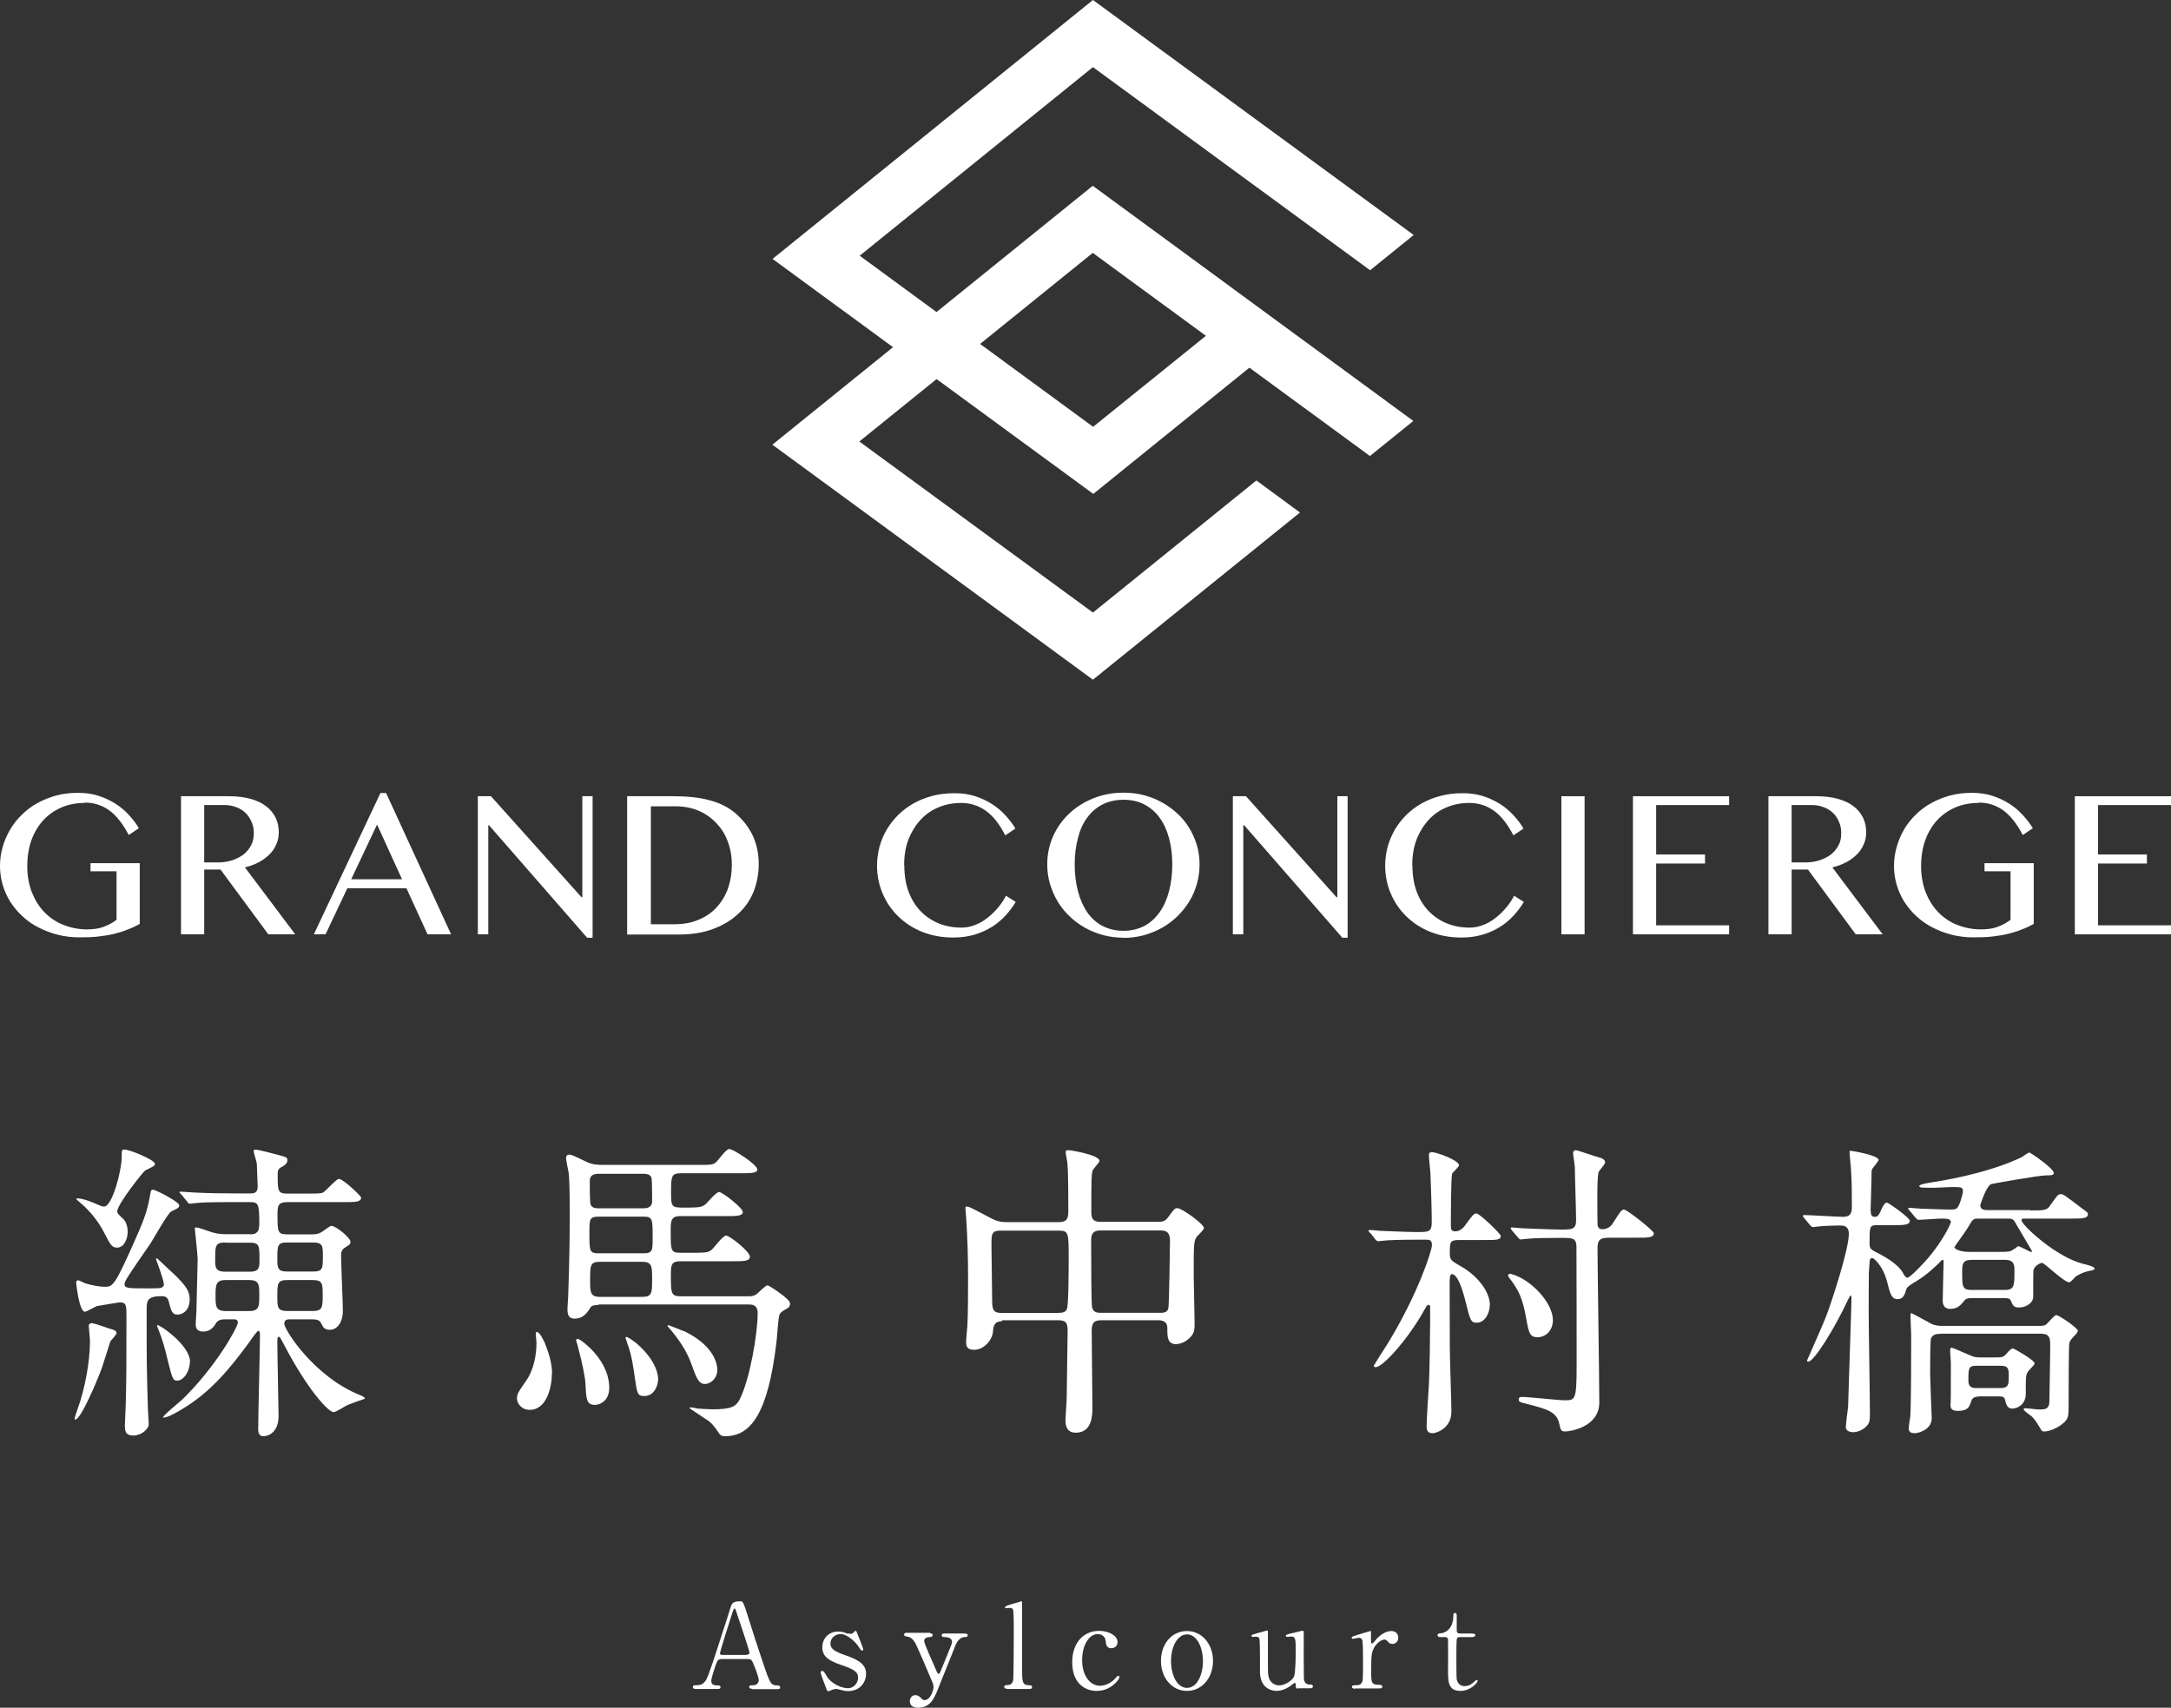
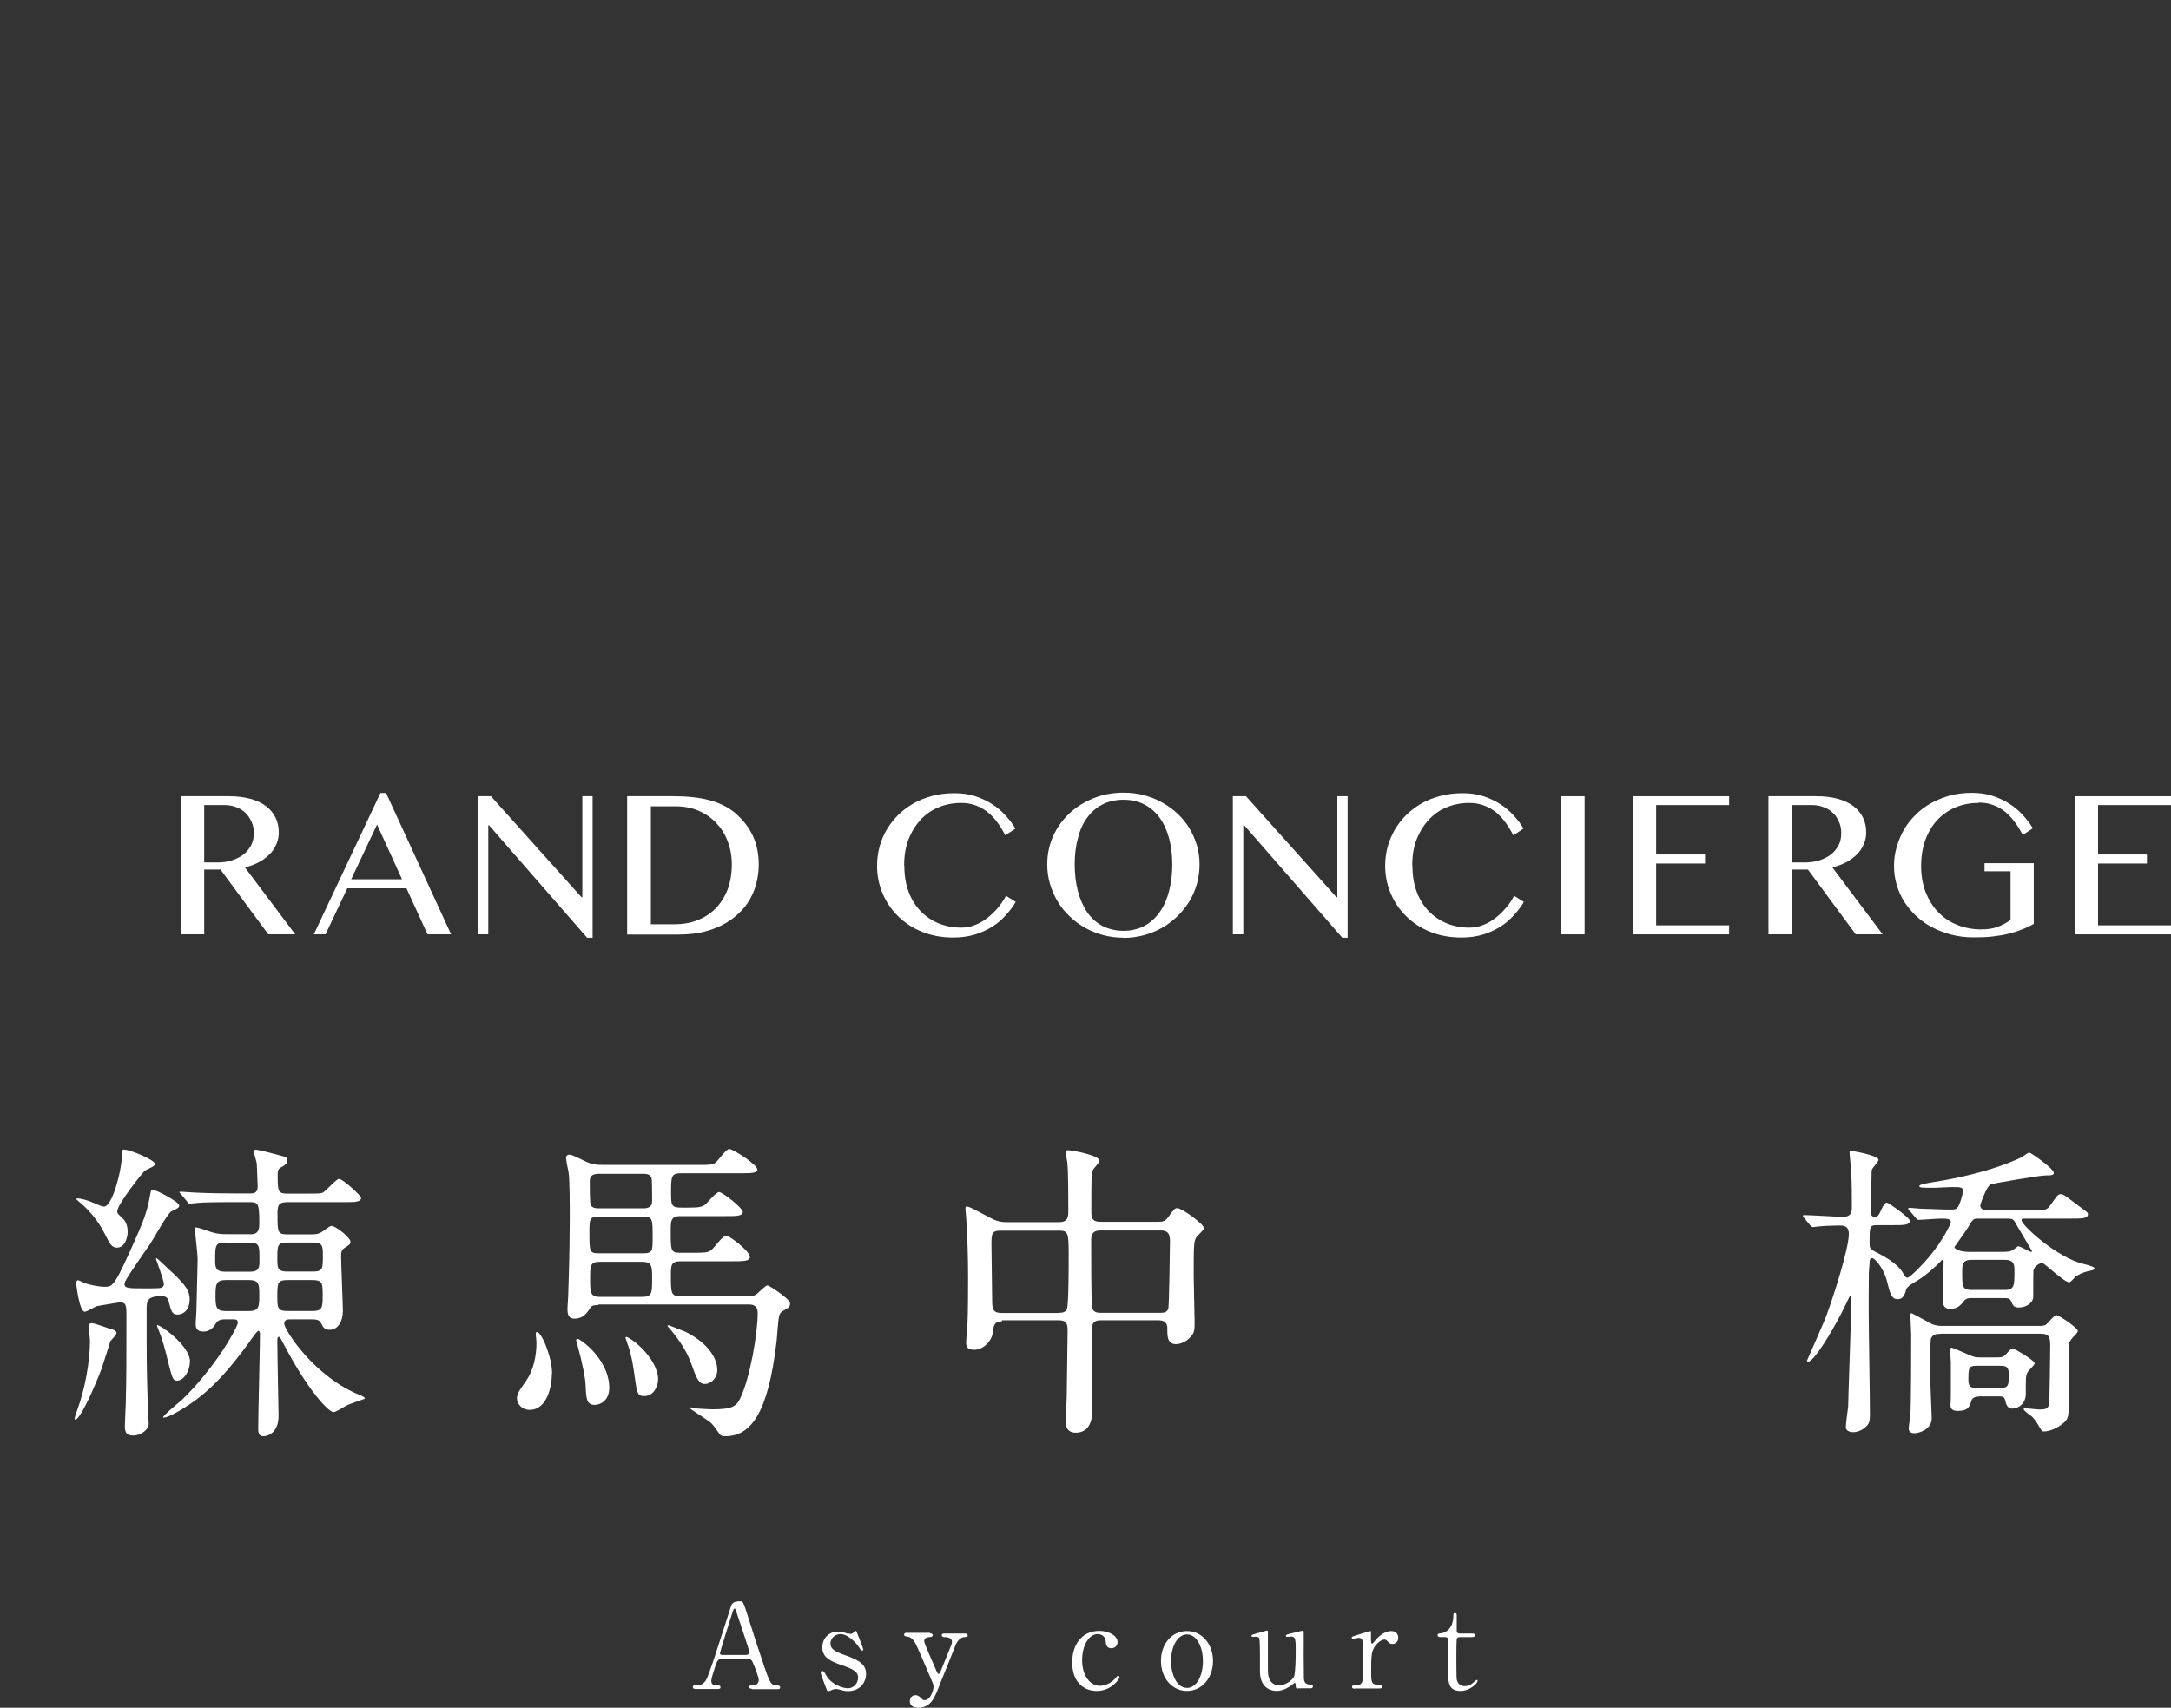
<svg xmlns="http://www.w3.org/2000/svg" id="_レイヤー_1" data-name=" レイヤー 1" width="122.58" height="96.43" viewBox="0 0 122.58 96.43">
  <rect x="0" y="0" width="122.58" height="96.43" fill="#333333" stroke="none" />
  <defs>
    <style>
      .cls-1 {
        fill: #fff;
      }
    </style>
  </defs>
  <g>
    <path class="cls-1" d="M5.19,74.72c.19,0,.99.32,1.16.35.14.05.23.1.23.21,0,.09-.3.39-.35.46-.01.04-.41,1.31-.49,1.54-.32.85-1.19,2.88-1.49,2.88-.07,0-.05-.07.14-.62.41-1.13.69-2.67.69-3.82,0-.14-.07-.8-.07-.87.01-.09.1-.14.18-.14h0ZM9.25,72.51c0-.25-.44-1.38-.44-1.41s.01-.05.04-.05c.04,0,.81.76.96.88.69.67.9.97.9,1.45,0,.52-.3.85-.71.85-.3,0-.35-.28-.46-.69-.05-.23-.14-.35-.41-.35-.85,0-.85.28-.85.81,0,2.87,0,3.18.07,5.52,0,.14.05.76.05.88,0,.32-.44.66-.87.66-.37,0-.48-.16-.48-.53,0-.19.05-1.06.05-1.24.04-1.52.04-2.34.04-4.95,0-.6,0-.8-.37-.8-.07,0-1.11.18-1.29.21-.13.04-.58.32-.69.32-.32,0-.49-1.61-.49-1.64,0-.07.05-.14.1-.14.07,0,.35.16.43.18.34.1.74.19,1.1.19.46,0,.57-.09,1.8-2.88.3-.69.57-1.31.72-2.16.07-.39.07-.44.18-.44.18,0,1.49.69,1.49.88,0,.14-.1.18-.44.34-.19.07-1.01,1.55-1.2,1.84-1.24,1.78-1.45,2.12-1.45,2.26,0,.25.21.25,1.25.25.78,0,.87,0,.94-.13.04-.04.04-.07.04-.1h-.01ZM7.06,64.92c.28,0,1.69.58,1.69.8,0,.1-.05.13-.55.37-.09.04-1.58,1.91-1.58,2.31,0,.13.09.19.34.43.18.18.25.48.25.72,0,.37-.18.9-.6.9-.3,0-.39-.18-.72-.83-.43-.85-1.05-1.45-1.33-1.68-.04-.04-.25-.21-.25-.23,0-.04.04-.04.09-.04.16,0,.55.1.88.25.44.19.49.21.6.21.46,0,.99-2.05.99-2.76,0-.43,0-.46.18-.46h0ZM10.72,76.9c0,.52-.34,1.06-.72,1.06-.23,0-.27-.1-.53-1.15-.14-.6-.3-1.19-.53-1.75-.01-.01-.09-.21-.07-.23.07-.09,1.86,1.11,1.86,2.07h-.01ZM14.12,69.7c.41,0,.52-.18.52-.6,0-1.13-.05-1.22-.53-1.22h-.8c-1.27,0-1.87.01-2.22.05-.05,0-.32.04-.37.04-.07,0-.1-.04-.16-.13l-.34-.41c-.07-.07-.09-.09-.09-.1,0-.04.04-.04.07-.04.13,0,.67.05.78.05.87.04,1.59.05,2.42.05h.71c.19,0,.44,0,.44-.39,0-.19-.05-1.1-.05-1.29-.01-.13-.18-.62-.18-.72,0-.07.09-.07.14-.07.13,0,1.1.25,1.34.32.32.09.43.1.43.28s-.19.3-.28.35c-.21.1-.27.18-.27.43,0,.97,0,1.1.57,1.1h1.1c.49,0,.74,0,.87-.05.18-.09.76-.78.92-.78.23,0,1.25.96,1.25,1.06,0,.25-.35.25-.94.25h-3.2c-.52,0-.58.16-.58.66,0,1.05,0,1.16.57,1.16h1.34c.19,0,.37,0,.58-.13.09-.05.46-.35.55-.35.25,0,1.08.67,1.08.9,0,.13-.05.16-.34.35-.16.1-.19.25-.19.44,0,.49.1,2.69.1,3.13,0,.55-.27,1.05-.74,1.05-.32,0-.39-.18-.46-.32-.09-.18-.16-.27-.55-.27h-1.24c-.13,0-.32.01-.32.25,0,.32,1.68,3.01,4.33,4.05.14.05.23.14.23.18-.16.05-.85.3-.97.35s-.67.41-.8.41c-.3,0-1.47-1.27-2.76-3.73-.25-.46-.27-.52-.32-.52-.1,0-.1.09-.1.28,0,.67.07,3.94.07,4.18,0,.85-.49,1.15-.87,1.15-.28,0-.28-.3-.28-.41,0-.85.1-4.6.1-5.38,0-.09-.04-.16-.1-.16-.05,0-.34.39-.49.62-1.05,1.43-2.16,2.83-3.84,3.82-.23.14-.78.46-1.02.46-.18,0,.87-.85,1.05-1.01,1.93-1.87,3.15-4.12,3.15-4.35,0-.19-.14-.19-.25-.19h-.46c-.13,0-.39,0-.52.21-.19.35-.44.48-.72.48-.43,0-.43-.3-.43-.44,0-.1.04-.58.04-.69.05-2.3.07-2.56.07-2.99,0-.23-.16-1.63-.16-1.69,0-.04.01-.07.07-.07.16,0,.8.25.92.28.34.1.62.1.76.1h1.38-.03.02ZM12.72,70.16c-.57,0-.57.18-.57.99,0,.39,0,.66.57.66h1.38c.55,0,.55-.25.55-.67,0-.8,0-.97-.55-.97h-1.38ZM14.07,74.03c.57,0,.57-.27.57-.92,0-.57-.01-.83-.57-.83h-1.33c-.55,0-.57.27-.57.87s0,.88.57.88h1.33ZM17.68,71.8c.55,0,.55-.18.55-.9,0-.52,0-.74-.55-.74h-1.47c-.55,0-.55.18-.55.92,0,.49,0,.72.55.72h1.47ZM16.24,72.28c-.58,0-.58.18-.58.92,0,.63,0,.83.58.83h1.38c.58,0,.6-.18.6-.88s-.01-.87-.6-.87h-1.38Z" />
    <path class="cls-1" d="M31.16,77.58c0,.72-.28,2.03-1.25,2.03-.49,0-.72-.39-.72-.63,0-.27.05-.34.55-1.06.39-.58.55-1.4.55-2.08,0-.1-.01-.19-.04-.49,0-.05,0-.14.07-.14.14,0,.39.49.46.67.28.72.39,1.2.39,1.72h0v-.02ZM33.79,73.69c-.3,0-.41.05-.48.19-.13.19-.34.58-.88.58-.35,0-.39-.27-.39-.57,0-.1.04-.57.04-.67s.09-2.26.09-4.49c0-.48,0-2.22-.07-2.55-.04-.16-.14-.71-.14-.8,0-.07.04-.18.18-.18s.21.04.94.39c.34.16.58.19.97.19h5.48c.58,0,.74-.01.88-.14.13-.09.58-.76.76-.76.23,0,1.59.88,1.59,1.16,0,.21-.37.21-.96.21h-3.34c-.55,0-.57.16-.57,1.06,0,.74,0,.88.58.88h.46c.57,0,.72-.05.87-.16.13-.09.62-.72.8-.72.19,0,1.34.9,1.34,1.13s-.39.23-.94.23h-2.6c-.53,0-.53.3-.53.83,0,1.11,0,1.24.53,1.24h.92c.58,0,.69-.04.85-.16.14-.1.63-.81.83-.81.18,0,1.34.88,1.34,1.2,0,.25-.37.25-.96.25h-2.95c-.53,0-.55.21-.55.76,0,1.05,0,1.22.57,1.22h3.8c.14,0,.3,0,.49-.14.09-.07.48-.48.6-.48.07,0,1.27.76,1.27,1.02,0,.13-.05.23-.16.28-.3.18-.37.21-.43.34-.09.16-.14,1.33-.18,1.58-.48,4.03-1.45,5.3-2.9,5.3-.1,0-.25,0-.35-.18-.25-.35-.34-.49-.55-.66-.18-.13-1.1-.72-1.1-.74,0-.04,0-.05.05-.05.05,0,.34.05.41.07.05,0,.6.04.85.04,1.05,0,1.31-.16,1.52-.57.58-1.16,1.01-3.73,1.01-4.86,0-.49-.34-.49-.53-.49h-8.49.03v.03ZM34.4,78.36c0,.74-.52.97-.81.97-.48,0-.49-.34-.53-1.15,0-.28-.16-1.15-.44-2.17,0-.07-.09-.27-.09-.32s.04-.09.07-.09c.16,0,.66.46.78.58.85.88,1.02,1.68,1.02,2.17h0ZM36.33,70.77c.52,0,.52-.16.52-.88,0-1.06,0-1.19-.52-1.19h-2.53c-.52,0-.52.16-.52.88,0,1.08,0,1.19.52,1.19h2.53ZM33.82,66.28c-.32,0-.52.09-.52.41,0,.44,0,1.22.05,1.33.07.21.34.21.46.21h2.49c.16,0,.52,0,.52-.41,0-.44,0-1.22-.04-1.33-.09-.21-.35-.21-.48-.21h-2.49.01ZM33.87,71.25c-.55,0-.55.21-.55,1.02,0,.69,0,.96.55.96h2.4c.55,0,.55-.23.55-1.02,0-.69,0-.96-.55-.96h-2.4ZM37.16,77.87c0,.35-.21.96-.78.96-.39,0-.41-.13-.55-1.13-.04-.3-.16-1.22-.41-1.84,0-.05-.1-.28-.1-.3,0-.04,0-.07.05-.07.05,0,.39.19.71.49,1.01.94,1.08,1.69,1.08,1.89h0ZM40.5,77.35c0,.53-.43.8-.69.8-.37,0-.49-.34-.78-1.15-.27-.74-.69-1.34-1.16-1.91-.05-.07-.13-.13-.18-.21,0-.01,0-.05.07-.05,0,0,.81.32.94.37,1.38.69,1.8,1.58,1.8,2.16h0Z" />
    <path class="cls-1" d="M56.58,74.61c-.44,0-.48.23-.52.62-.05.46-.52.99-1.05.99-.44,0-.46-.23-.46-.46,0-.13.05-.72.07-.87.04-.67.04-2.34.04-2.81,0-1.11-.04-2.26-.1-3.2,0-.09-.05-.58-.05-.62,0-.05,0-.13.05-.13.16,0,.28.07,1.34.63.34.18.55.25.96.25h2.93c.53,0,.53-.32.53-.66,0-.53,0-2.14-.05-2.64,0-.1-.1-.55-.1-.66s.1-.1.18-.1c.13,0,1.73.27,1.73.6,0,.1-.37.46-.39.55-.07.3-.07.44-.07,2.31,0,.27,0,.58.49.58h3.29c.19,0,.37,0,.55-.25.34-.46.37-.52.53-.52.25,0,1.5.9,1.5,1.13,0,.1-.39.44-.44.53-.14.25-.14.46-.14,2.22,0,.35.05,2.12.05,2.53,0,.37.01.58-.18.81-.35.43-.78.46-.87.46-.49,0-.49-.43-.49-.87,0-.16,0-.48-.52-.48h-3.18c-.32,0-.57.04-.57.58,0,.62.04,3.68.04,4.37,0,.37,0,1.4-.94,1.4-.58,0-.58-.53-.58-.71,0-.19.07-1.1.07-1.31,0-.62.05-3.11.05-3.71,0-.43-.05-.62-.53-.62h-3.18v.06ZM59.78,74.13c.14,0,.37,0,.46-.21.1-.21.1-2.44.1-2.88,0-1.41,0-1.55-.55-1.55h-3.29c-.52,0-.52.19-.52.83,0,.44.04,2.64.04,3.15s.09.67.55.67h3.21ZM65.51,74.13c.16,0,.41,0,.46-.27.04-.13.09-3.46.09-3.8,0-.43-.16-.58-.52-.58h-3.41c-.52,0-.52.35-.52.6,0,.46,0,3.52.05,3.73.05.27.25.32.48.32h3.37Z" />
-     <path class="cls-1" d="M77.34,69.62c-.05-.09-.07-.09-.07-.13,0-.01.04-.04.07-.04.09,0,.52.05.58.05.1,0,1.47.07,2.07.07.69,0,.85,0,.85-.57,0-.6-.04-2-.07-2.65,0-.18-.09-.92-.09-1.08,0-.14.01-.21.18-.21.25,0,1.52.46,1.52.74,0,.09-.35.39-.39.48-.07.27-.07,2.53-.07,2.97,0,.19.05.28.25.28.27,0,.48-.21.62-.43.39-.53.44-.58.57-.58.19,0,1.38,1.16,1.38,1.27,0,.23-.27.23-.83.23h-1.5c-.55,0-.55.1-.55.76,0,.34.07.41.53.67,1.2.66,1.73,1.61,1.73,2.22,0,.48-.28,1.02-.74,1.02-.34,0-.37-.14-.66-1.31-.18-.69-.44-1.43-.74-1.43-.1,0-.13.14-.13.48,0,.07.01,3.23.01,3.64,0,.58.09,3.13.09,3.64,0,.96-.87,1.22-1.06,1.22-.34,0-.34-.25-.34-.41,0-.25.1-1.96.13-2.34.04-.78.07-2.83.07-3.62,0-.13-.01-.63,0-.74,0-.04,0-.14-.09-.14-.07,0-.1.04-.32.43-.85,1.5-2.25,3.09-2.67,3.09-.04,0-.1-.01-.1-.09,0-.01.67-1.08.8-1.27,1.73-2.84,2.48-5.25,2.48-5.52,0-.32-.14-.32-.39-.32-.72,0-1.5,0-2.16.04-.05.01-.46.05-.48.05-.07,0-.1-.04-.16-.1l-.32-.41h.01v.04ZM87.68,74.54c0,.58-.39.97-.87.97-.43,0-.49-.25-.63-1.02-.21-1.24-.48-1.68-.87-2.21-.09-.13-.16-.19-.16-.25,0-.07.07-.13.18-.09,1.08.28,2.35,1.61,2.35,2.6h0ZM90.73,69.9c-.49,0-.53.27-.53.6,0,1.11.1,7.32.1,8.7s-1.64,1.63-1.93,1.63c-.19,0-.25-.04-.32-.39-.13-.72-.69-.87-1.82-1.16-.43-.1-.48-.13-.48-.27,0-.1.09-.13.18-.13.37,0,2.07.19,2.42.19.58,0,.67,0,.67-1.91,0-.34,0-6.54-.01-6.82-.04-.44-.21-.44-.94-.44-.66,0-1.43.01-1.82.05-.07,0-.32.04-.39.04-.05,0-.09-.04-.14-.1l-.35-.41c-.05-.06-.07-.1-.07-.13,0-.04.01-.04.07-.04.09,0,.55.05.63.05.13,0,1.59.07,2.16.07s.83,0,.83-.52c0-.48-.07-2.56-.07-2.99,0-.13-.1-.69-.1-.81,0-.07.04-.16.16-.16.1,0,.99.32,1.19.37.35.09.46.18.46.32,0,.1-.34.46-.37.55-.07.27-.07,1.01-.07,1.33,0,.23,0,1.5.01,1.61.01.18.09.28.28.28.3,0,.48-.19.55-.28.48-.76.53-.83.67-.83.16,0,1.68,1.19,1.68,1.34,0,.25-.35.25-.94.25h-1.72.01Z" />
    <path class="cls-1" d="M114.64,68.35c.78,0,.94,0,1.13-.3.39-.55.43-.62.6-.62.14,0,.25.1,1.22.83.28.21.3.21.3.3,0,.25-.34.25-.94.25h-2.65c-.07,0-.16,0-.16.09,0,.28,1.96,2.08,3.46,2.46.41.1.67.18.67.28,0,.05-.13.09-.18.1-.28.05-.57.13-.9.35-.05.04-.28.32-.35.32-.3,0-1.41-1.1-1.54-1.1-.07,0-.43.14-.49.43-.01.04-.01.88-.01,1.49,0,.32-.37.6-.81.6-.28,0-.32-.09-.46-.39-.07-.13-.13-.14-.46-.14h-1.75c-.19,0-.32.01-.44.18-.16.19-.34.43-.76.43s-.43-.35-.43-.48c0-.32.05-1.84.05-2.2,0-.04,0-.09-.05-.09-.04,0-.1.05-.16.13-.19.19-.74.72-1.29,1.05-.18.1-.57.34-.6.46-.09.32-.18.58-.49.58-.35,0-.44-.32-.6-.99-.23-.88-.74-1.33-.83-1.33-.16,0-.16.16-.16.28,0,.07-.04.46-.04.53-.01.62-.01,1.69-.01,2.26,0,.83.07,4.86.07,5.78,0,.35-.04.49-.21.66-.19.19-.48.32-.74.32-.21,0-.41-.09-.41-.28,0-.16.1-.97.13-1.16,0-.32.19-5.78.19-6.14,0-.01,0-.13-.05-.13-.04,0-.05.04-.18.3-.72,1.55-1.89,3.43-2.21,3.43-.07,0-.07-.05-.07-.07s.97-2.17,1.11-2.58c.32-.85,1.25-3.71,1.25-4.56,0-.48-.32-.48-.52-.48-.07,0-.8.01-1.15.05-.05,0-.3.04-.35.04-.07,0-.1-.04-.16-.1l-.34-.41c-.05-.05-.07-.09-.07-.13s.04-.04.05-.04c.32,0,1.87.1,2.22.1.49,0,.49-.34.49-.6,0-.62,0-1.33-.04-1.93,0-.18-.09-.96-.09-1.11,0-.07.01-.09.05-.09.07,0,1.59.25,1.59.52,0,.05-.34.48-.35.49-.05.07-.05.13-.05.49,0,.27-.05,1.61-.05,1.82,0,.28.04.41.23.41.1,0,.19-.01.3-.25.21-.48.3-.55.39-.55s1.29.85,1.29,1.02c0,.25-.35.25-.94.25h-.92c-.41,0-.41.1-.41.97,0,.32,0,.37.39.57.25.13,1.16.57,1.49,1.15.07.14.16.28.25.28.16,0,.94-.83,1.19-1.13.83-.97,1.27-1.94,1.27-2,0-.21-.25-.21-.58-.21-.18,0-1.05.07-1.24.07-.07,0-.09-.04-.16-.1l-.34-.41c-.05-.05-.09-.09-.09-.13s.05-.04.07-.04c.09,0,.53.05.63.05.41.01,1.27.05,1.66.05.25,0,.34-.01.41-.1.13-.1.32-.8.32-.92,0-.25-.07-.25-.67-.25-.13,0-.78.04-.94.04-.76,0-.85,0-.85-.1s.55-.18.72-.21c3.36-.52,5.04-1.41,5.08-1.43.07-.04.34-.25.41-.25s1.38.9,1.38,1.15c0,.14-.16.14-.44.14-.39,0-2.97.46-3.09.49-.27.09-.62,1.16-.62,1.2,0,.27.28.27.43.27h2.39v.02ZM109.56,75.32c-.18,0-.41,0-.53.25-.05.1-.05,1.68-.05,1.91,0,.43.09,2.53.09,2.6,0,.67-.78.85-.96.85s-.34-.05-.34-.28c0-.09.07-.57.09-.67.05-.74.05-3.62.05-4.61,0-.14-.04-.83-.04-.99,0-.14,0-.23.05-.23s1.11.6,1.19.63c.14.05.3.09.55.09h5.44c.27,0,.37-.01.48-.13.07-.05.41-.48.52-.48.16,0,1.22.74,1.22.88,0,.1-.18.28-.21.3-.16.18-.21.23-.27.39-.04.16-.04,2.84-.04,3.36,0,.71,0,.88-.23,1.11-.37.35-.88.53-1.15.53-.05,0-.13-.01-.16-.07-.23-.39-.35-.58-.52-.76-.07-.07-.48-.32-.48-.43,0-.05.05-.05.1-.05.1,0,.66.07.78.07.3,0,.53-.01.57-.37.01-.34.05-2.76.05-3.15,0-.48,0-.76-.53-.76h-5.69.02ZM111.72,78.86c-.16,0-.35.05-.41.23-.1.34-.18.58-.78.58-.39,0-.43-.21-.39-.48.01-.21.01-.25.01-2.25,0-.09-.04-.55-.04-.66,0-.07,0-.18.09-.18.04,0,.83.34.94.39.35.16.44.16.76.16h.67c.48,0,.53,0,.72-.21.19-.23.3-.3.37-.3.04,0,1.22.66,1.22.85,0,.09-.37.41-.41.52-.09.18-.09.28-.09,1.2,0,.57-.43.83-.78.83-.18,0-.28-.13-.34-.3-.07-.32-.09-.39-.39-.39h-1.19.04ZM112.87,70.69c.49,0,.63,0,.8-.13.04-.01.27-.19.27-.19.13,0,.66.32.74.32.04,0,.05-.01.05-.05,0-.01-.74-1.25-.88-1.49-.14-.27-.18-.34-.49-.34h-1.68c-.27,0-.3.05-.55.48-.1.18-.78,1.11-.78,1.13,0,.1.3.27.83.27h1.69,0ZM111.32,71.14c-.53,0-.53.28-.53.69,0,.81,0,1.01.53,1.01h1.87c.55,0,.55-.25.55-1.08,0-.3,0-.62-.53-.62h-1.89ZM111.6,77.12c-.46,0-.46.14-.46.85,0,.41.28.41.46.41h1.34c.46,0,.48-.19.48-.66,0-.39,0-.6-.46-.6h-1.36Z" />
  </g>
  <g>
    <path class="cls-1" d="M42.46,95.36c-.07,0-.16-.02-.16-.1,0-.1.1-.1.27-.1.13,0,.27-.12.27-.29,0-.15-.17-.6-.24-.77-.15-.37-.17-.42-.38-.42h-1.44c-.24,0-.27.07-.38.37-.06.18-.24.71-.24.86,0,.26.21.26.37.26.08,0,.15.01.15.1,0,.1-.1.1-.15.1h-1.27s-.14,0-.14-.1c0-.11.07-.11.23-.11.18,0,.34-.04.5-.27.15-.21.64-1.76.79-2.23.09-.27.51-1.56.6-1.86.07-.23.1-.38.57-.38.08,0,.12.04.15.1.06.1.17.44.22.6.46,1.44.5,1.6.92,2.83.38,1.13.43,1.22.8,1.22.09,0,.15.04.15.11,0,.1-.1.1-.15.1h-1.44v-.02ZM42.15,93.44c.07,0,.17-.04.17-.1,0-.14-.63-1.98-.75-2.34-.04-.11-.05-.17-.1-.17-.04,0-.04.02-.12.24-.18.54-.7,2.22-.7,2.28,0,.1.1.1.18.1h1.32Z" />
    <path class="cls-1" d="M47.89,92.23s.08.03.13.03c.09,0,.15-.04.19-.1.04-.04.07-.07.1-.07.04,0,.05.03.07.09.06.15.36.88.36.95,0,.04,0,.07-.06.07-.07,0-.08-.03-.24-.27-.08-.13-.56-.66-.98-.66-.24,0-.57.17-.57.54,0,.27.18.43.85.66.77.27,1.16.52,1.16,1.05,0,.44-.31.97-1.02.97-.18,0-.25-.02-.54-.1-.04-.01-.09-.02-.13-.02-.1,0-.16.03-.2.04-.13.05-.21.09-.24.09-.06,0-.08-.05-.11-.14-.06-.15-.32-.82-.32-.9,0-.04,0-.11.08-.11.08,0,.13.08.24.27.29.5.91.71,1.22.71s.57-.28.57-.6c0-.3-.19-.46-.97-.72-.7-.24-1.05-.48-1.05-.99s.37-.89.88-.89c.23,0,.32.03.57.13h-.02l.03-.03Z" />
    <path class="cls-1" d="M52.52,92.23c.13,0,.14.07.14.1,0,.1-.11.11-.18.11-.27.01-.3.16-.3.23,0,.15.6,1.44.71,1.72.03.09.08.13.11.13.04,0,.08-.08.1-.13.06-.12.43-1.06.55-1.35.09-.21.1-.24.1-.33,0-.27-.34-.27-.46-.27-.07,0-.12-.04-.12-.1,0-.1.09-.1.16-.1h1.16s.15,0,.15.1-.1.1-.17.1c-.32,0-.49.38-.53.49-.04.1-.83,2.09-.86,2.14-.31.82-.52,1.36-1.25,1.36-.43,0-.46-.29-.46-.37,0-.19.14-.34.3-.34.18,0,.27.1.35.18.06.07.1.1.18.1.34,0,.51-.57.51-.74,0-.07-.02-.15-.04-.21-.07-.19-.85-2-.94-2.17-.07-.16-.23-.41-.43-.45-.21-.04-.25-.04-.25-.13,0-.1.1-.1.16-.1h1.31v.03Z" />
-     <path class="cls-1" d="M56.86,95.36s-.16,0-.16-.1c0-.11.1-.11.19-.11.1,0,.25-.03.31-.24.04-.14.04-2.5.04-2.85,0-.19,0-1.03-.04-1.16,0-.04-.06-.11-.18-.11-.03,0-.18.02-.22.02s-.06-.03-.06-.05c0-.06.22-.13.32-.16.04-.01.6-.18.61-.18.04,0,.04.02.04.15,0,.52,0,3.08,0,3.65,0,.7,0,.92.35.94.15,0,.21,0,.21.11,0,.1-.09.1-.17.1h-1.23Z" />
    <path class="cls-1" d="M61.92,95.48c-.62,0-1.38-.39-1.38-1.62,0-1.02.57-1.77,1.53-1.77.53,0,1.03.27,1.03.63,0,.23-.17.35-.36.35-.27,0-.3-.24-.31-.4-.04-.4-.42-.4-.45-.4-.48,0-.88.61-.88,1.48s.45,1.44,1.01,1.44c.32,0,.67-.18.89-.45.06-.08.09-.11.14-.11.03,0,.07.02.07.08,0,.1-.46.77-1.28.77h0Z" />
    <path class="cls-1" d="M67.02,92.1c.85,0,1.47.74,1.47,1.69s-.62,1.69-1.47,1.69-1.47-.74-1.47-1.69.6-1.69,1.47-1.69ZM67.02,95.31c.56,0,.9-.71.9-1.51s-.35-1.51-.9-1.51c-.5,0-.9.62-.9,1.51,0,.78.34,1.51.9,1.51Z" />
    <path class="cls-1" d="M73.29,95.36c-.07,0-.13-.05-.13-.13,0-.15,0-.2-.06-.2-.04,0-.17.13-.21.15-.09.06-.41.3-.81.3-.19,0-.9-.07-.94-1.03v-.97c0-.15,0-.88-.04-.97-.03-.07-.1-.09-.17-.09-.03,0-.17.01-.2.01-.04,0-.07-.03-.07-.06,0-.05.03-.06.27-.13.2-.06.59-.17.6-.17.02,0,.05.01.06.05v1.92c0,.39,0,.57.07.74.1.27.35.39.57.39.29,0,.7-.24.83-.49.09-.17.1-1.18.1-1.41,0-.66,0-.86-.25-.86-.03,0-.19.02-.23.02-.07,0-.08-.04-.08-.05,0-.07.04-.09.49-.19.11-.03.43-.11.46-.11s.05.03.06.05c.01.05,0,1.13,0,1.34,0,.17.01,1.02.01,1.22,0,.14,0,.43.33.43.08,0,.18,0,.18.11,0,.04-.03.1-.11.1h-.76.02v.03Z" />
    <path class="cls-1" d="M76.51,95.36s-.17,0-.17-.1.07-.1.25-.1c.08,0,.22,0,.3-.15.06-.1.07-.17.07-1.1,0-.21,0-1.18-.04-1.3-.02-.07-.1-.13-.21-.13-.04,0-.27.06-.32.06-.04,0-.07-.03-.07-.07,0-.05.03-.06.32-.15.1-.03.7-.22.73-.22.02,0,.03,0,.04.02v.29c0,.35,0,.39.07.39.03,0,.04-.01.14-.13.05-.07.45-.57.94-.57.24,0,.39.15.39.38s-.17.35-.33.35c-.14,0-.21-.07-.26-.14-.04-.04-.1-.11-.19-.11-.17,0-.43.2-.57.43-.16.29-.18.43-.18,1.42,0,.6.02.71.49.71.05,0,.14.02.14.1,0,.1-.12.1-.17.1h-1.38v.02Z" />
    <path class="cls-1" d="M81.35,92.44c-.07,0-.18,0-.18-.1,0-.09.03-.1.23-.12.1-.01.66-.15.66-.99,0-.06,0-.15.09-.15.1,0,.1.1.1.14v.85c0,.06.02.17.17.17h.7c.07,0,.18.01.18.1,0,.04-.04.1-.18.1h-.71s-.12,0-.15.09c-.03.07-.03.82-.03.95,0,.2,0,1.26.02,1.36.09.37.39.37.46.37.14,0,.3-.05.44-.17.04-.03.19-.18.24-.18.03,0,.04.03.04.05,0,.12-.41.57-.97.57-.7,0-.7-.52-.7-1.19,0-.02.01-1.46,0-1.69,0-.03,0-.16-.17-.16h-.26.02Z" />
  </g>
  <g>
-     <polyline class="cls-1" points="61.73 27.89 43.62 14.62 61.71 0 79.82 13.27 77.36 15.26 61.71 3.79 48.54 14.44 61.72 24.1 69.32 17.97 71.77 19.77 61.73 27.89" />
-     <polyline class="cls-1" points="61.71 38.38 43.61 25.11 61.7 10.49 79.8 23.77 77.35 25.75 61.7 14.28 48.52 24.93 61.71 34.59 70.94 27.13 73.4 28.94 61.71 38.38" />
-     <path class="cls-1" d="M4.78,45.34c-.47,0-.9.08-1.3.25s-.74.41-1.02.71c-.29.31-.52.69-.68,1.13s-.24.94-.24,1.48.09,1.04.26,1.48c.18.44.41.82.72,1.13.3.31.66.55,1.07.71s.85.25,1.32.25c.35,0,.66-.04.93-.14s.52-.23.74-.4v-2.74h-1.47v-.46h2.78v3.43c-.23.13-.46.24-.69.32-.23.1-.48.17-.75.24-.27.07-.56.11-.88.15s-.69.05-1.09.05c-.43,0-.84-.05-1.23-.15-.39-.1-.74-.24-1.08-.41s-.63-.38-.9-.63c-.27-.24-.49-.52-.69-.82-.18-.29-.33-.62-.43-.96-.1-.35-.15-.69-.15-1.06s.05-.72.15-1.07c.1-.35.24-.68.42-.98.18-.31.4-.59.66-.84.26-.26.55-.48.88-.66.32-.18.68-.32,1.06-.43.38-.1.79-.15,1.22-.15s.8.05,1.15.16.67.26.96.44.55.4.77.64c.22.24.42.49.57.76l-.57.38c-.33-.63-.7-1.1-1.1-1.39-.41-.29-.86-.44-1.38-.44" />
    <path class="cls-1" d="M10.21,44.96h2.7c.47,0,.88.05,1.24.15s.65.24.88.42c.24.18.41.4.53.64s.18.52.18.82c0,.24-.04.47-.14.69-.09.21-.22.41-.39.57-.17.17-.37.32-.6.44s-.49.22-.78.29l2.84,3.78h-1.52l-2.7-3.66h-.92v3.66h-1.31v-7.8M11.52,48.7h.76c.29,0,.57-.04.82-.12s.46-.19.65-.33c.18-.14.32-.32.43-.52s.15-.43.15-.69c0-.24-.04-.45-.13-.64s-.19-.36-.34-.5c-.15-.14-.32-.25-.52-.32-.2-.08-.42-.12-.66-.12h-1.15v3.26h0v-.02Z" />
    <path class="cls-1" d="M21.8,44.78l3.67,7.98h-1.33l-1.19-2.6h-3.34l-1.23,2.6h-.66l3.76-7.98h.33M19.83,49.65h2.87l-1.41-3.09-1.46,3.09h0Z" />
    <polyline class="cls-1" points="26.98 44.96 27.72 44.96 32.83 50.66 32.88 50.66 32.88 44.96 33.46 44.96 33.46 52.95 33.15 52.95 27.61 46.6 27.57 46.6 27.57 52.76 26.98 52.76 26.98 44.96" />
    <path class="cls-1" d="M35.41,44.96h2.59c.8,0,1.5.07,2.07.23.57.15,1.05.39,1.44.72.44.38.77.8,1,1.29.22.49.33,1.02.33,1.6,0,.55-.1,1.06-.29,1.55-.2.49-.49.91-.88,1.26-.38.36-.85.64-1.42.85-.56.21-1.21.31-1.93.31h-2.91v-7.8M36.73,52.19h1.38c.44,0,.86-.07,1.25-.22s.73-.36,1.02-.65.52-.64.69-1.06c.16-.42.25-.9.25-1.45,0-.48-.08-.91-.24-1.32-.15-.41-.38-.75-.66-1.04s-.62-.52-1-.68-.82-.24-1.27-.24h-1.4v6.65h-.02Z" />
    <path class="cls-1" d="M51.06,48.88c0,.55.08,1.04.24,1.47s.39.8.68,1.1.63.53,1.02.69.82.24,1.28.24c.27,0,.54-.05.8-.16.26-.1.49-.24.71-.42.22-.17.41-.37.58-.57.17-.21.32-.43.43-.65l.55.35c-.16.27-.35.52-.57.76-.22.24-.47.46-.76.64s-.61.33-.97.44-.77.17-1.22.17c-.65,0-1.24-.11-1.76-.32-.53-.21-.98-.51-1.36-.88-.38-.37-.67-.8-.88-1.3-.21-.49-.31-1.02-.31-1.56,0-.37.05-.72.14-1.07.1-.35.23-.67.41-.97.18-.3.4-.58.65-.83.26-.25.55-.47.87-.65s.68-.32,1.06-.42.8-.15,1.23-.15.8.05,1.15.16c.35.11.67.26.96.44s.55.4.77.64c.22.24.42.49.57.76l-.57.38c-.32-.63-.69-1.1-1.1-1.39s-.87-.44-1.39-.44c-.45,0-.87.08-1.26.24-.4.16-.74.4-1.02.7s-.52.68-.69,1.11-.25.93-.25,1.48" />
    <path class="cls-1" d="M63.44,52.95c-.41,0-.79-.05-1.16-.15s-.71-.24-1.03-.42c-.32-.18-.61-.4-.87-.65s-.49-.53-.67-.84c-.18-.3-.32-.63-.43-.99-.1-.35-.15-.71-.15-1.1,0-.56.11-1.08.33-1.58.22-.49.52-.91.91-1.28.38-.36.84-.65,1.36-.86s1.09-.32,1.69-.32c.41,0,.79.04,1.16.14s.71.23,1.03.41.6.38.87.63c.26.24.49.52.67.82.18.29.32.62.43.97.1.35.15.7.15,1.08s-.05.74-.15,1.1c-.1.35-.24.69-.43.99-.18.3-.41.58-.67.84-.26.25-.55.47-.87.65s-.66.32-1.03.42-.75.15-1.16.15M63.44,52.56c.44,0,.84-.1,1.18-.28s.63-.45.86-.78c.24-.33.41-.73.53-1.19s.18-.96.18-1.5-.06-1.02-.18-1.47-.29-.83-.53-1.16-.52-.57-.86-.75-.74-.27-1.18-.27-.85.09-1.2.27c-.35.18-.63.43-.86.75-.24.32-.41.71-.52,1.16-.12.44-.18.94-.18,1.47s.06,1.04.18,1.5.29.85.52,1.19.52.6.86.78c.35.18.74.28,1.2.28Z" />
    <polyline class="cls-1" points="69.61 44.96 70.35 44.96 75.46 50.66 75.51 50.66 75.51 44.96 76.09 44.96 76.09 52.95 75.79 52.95 70.25 46.6 70.2 46.6 70.2 52.76 69.61 52.76 69.61 44.96" />
    <path class="cls-1" d="M79.75,48.88c0,.55.08,1.04.24,1.47s.39.8.68,1.1.63.53,1.02.69.82.24,1.28.24c.27,0,.54-.05.8-.16.26-.1.49-.24.71-.42.22-.17.41-.37.58-.57s.32-.43.43-.65l.55.35c-.16.27-.35.52-.57.76-.22.24-.47.46-.76.64s-.61.33-.97.44-.77.17-1.22.17c-.65,0-1.24-.11-1.76-.32-.53-.21-.98-.51-1.36-.88-.38-.37-.67-.8-.88-1.3-.21-.49-.31-1.02-.31-1.56,0-.37.05-.72.14-1.07.1-.35.24-.67.41-.97.18-.3.4-.58.65-.83.26-.25.55-.47.87-.65s.68-.32,1.06-.42.8-.15,1.23-.15.8.05,1.15.16.67.26.96.44.55.4.77.64c.22.24.42.49.57.76l-.57.38c-.33-.63-.69-1.1-1.1-1.39-.41-.29-.87-.44-1.39-.44-.45,0-.87.08-1.26.24-.4.16-.74.4-1.02.7s-.52.68-.69,1.11c-.17.43-.25.93-.25,1.48" />
    <rect class="cls-1" x="88.16" y="44.96" width="1.31" height="7.8" />
    <polyline class="cls-1" points="97.63 44.96 97.63 45.46 93.51 45.46 93.51 48.25 96.27 48.25 96.27 48.76 93.51 48.76 93.51 52.25 97.63 52.25 97.63 52.76 92.2 52.76 92.2 44.96 97.63 44.96" />
    <path class="cls-1" d="M99.84,44.96h2.7c.47,0,.88.05,1.24.15.35.1.65.24.88.42.24.18.41.4.53.64.12.25.18.52.18.82,0,.24-.04.47-.14.69-.09.21-.22.41-.39.57-.17.17-.37.32-.6.44s-.49.22-.78.29l2.84,3.78h-1.52l-2.7-3.66h-.92v3.66h-1.31v-7.8M101.15,48.7h.76c.29,0,.57-.04.82-.12s.46-.19.65-.33c.18-.14.32-.32.43-.52s.15-.43.15-.69c0-.24-.04-.45-.13-.64-.08-.19-.19-.36-.34-.5-.15-.14-.32-.25-.52-.32-.2-.08-.42-.12-.66-.12h-1.15v3.26h0v-.02Z" />
    <path class="cls-1" d="M111.71,45.34c-.47,0-.9.08-1.3.25s-.74.41-1.02.71c-.29.31-.52.69-.68,1.13s-.24.94-.24,1.48.09,1.04.26,1.48c.18.44.41.82.72,1.13.3.31.66.55,1.07.71s.85.25,1.33.25c.35,0,.66-.04.93-.14s.52-.23.74-.4v-2.74h-1.47v-.46h2.78v3.43c-.23.13-.46.24-.69.32-.23.1-.48.17-.75.24-.27.07-.56.11-.88.15s-.69.05-1.09.05c-.43,0-.84-.05-1.23-.15s-.75-.24-1.08-.41-.63-.38-.9-.63c-.27-.24-.49-.52-.69-.82-.18-.29-.33-.62-.43-.96-.1-.35-.15-.69-.15-1.06s.05-.72.15-1.07.24-.68.41-.98c.18-.31.4-.59.66-.84.26-.26.55-.48.88-.66.32-.18.68-.32,1.06-.43.38-.1.79-.15,1.22-.15s.8.05,1.15.16.67.26.96.44.55.4.77.64c.22.24.42.49.58.76l-.57.38c-.33-.63-.7-1.1-1.1-1.39-.41-.29-.86-.44-1.38-.44" />
    <polyline class="cls-1" points="122.58 44.96 122.58 45.46 118.46 45.46 118.46 48.25 121.22 48.25 121.22 48.76 118.46 48.76 118.46 52.25 122.58 52.25 122.58 52.76 117.15 52.76 117.15 44.96 122.58 44.96" />
  </g>
</svg>